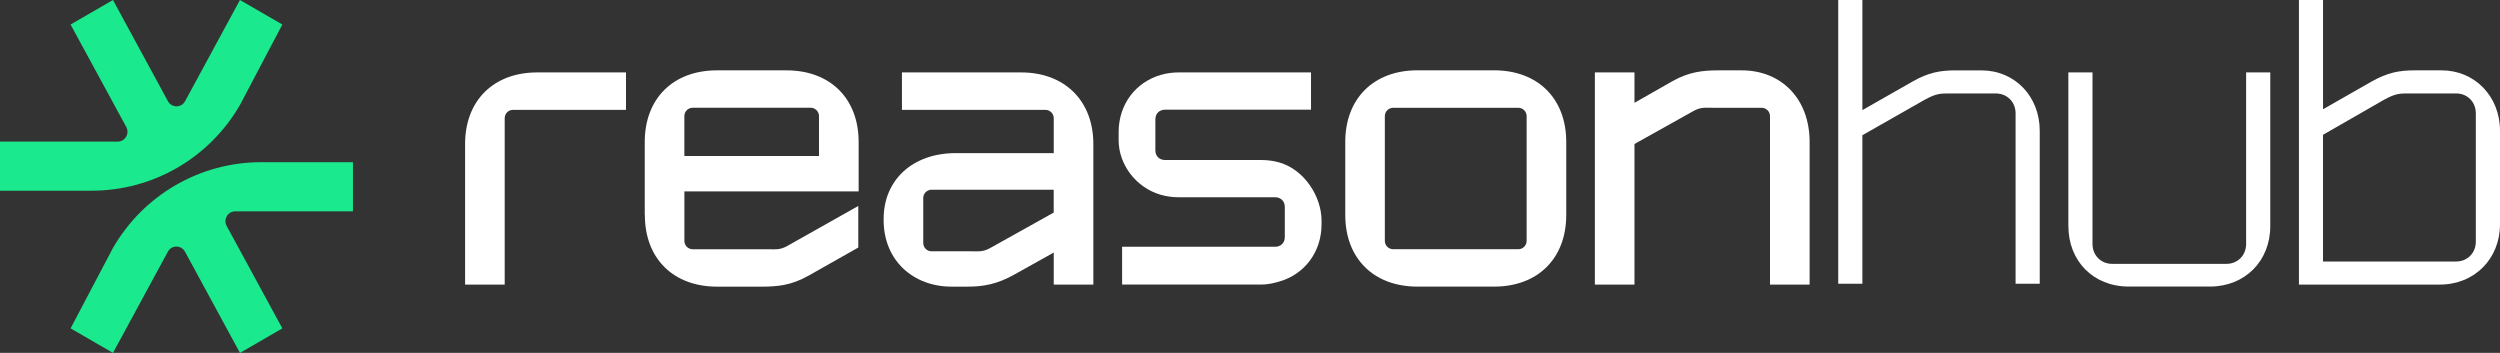
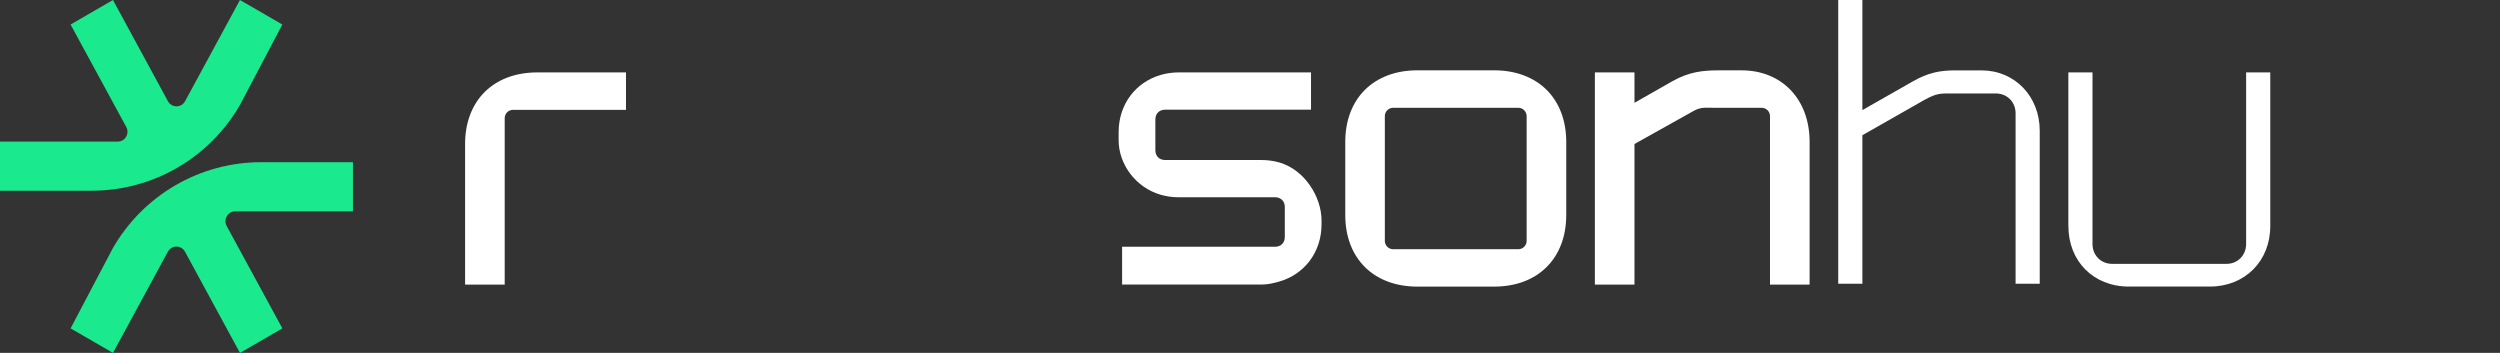
<svg xmlns="http://www.w3.org/2000/svg" id="Layer_2" viewBox="0 0 685.868 96.816">
  <rect x="0" y="0" width="685.868" height="96.816" fill="#333333" stroke="none" />
  <g id="Components">
    <g id="e4d8023d-661e-4f29-837e-924ab28f4f46_7">
      <path d="M25.165,52.324H0v-13.478h32.282c2.043,0,3.331-2.179,2.372-3.989L19.365,6.729,30.994,0l15.076,27.76c1.026,1.878,3.699,1.878,4.706,0L65.832,0l11.629,6.729-11.59,21.999c-8.385,14.591-23.887,23.587-40.676,23.587h-.029v.01Z" style="fill:#1be98e;" />
      <path d="M71.66,44.501h25.165v13.478h-32.282c-2.043,0-3.331,2.179-2.372,3.989l15.289,28.118-11.629,6.729-15.076-27.76c-1.026-1.878-3.699-1.878-4.706,0l-15.056,27.76-11.629-6.729,11.59-21.999c8.385-14.591,23.887-23.587,40.676-23.587h.029Z" style="fill:#1be98e;" />
      <path d="M147.372,19.868h24.364v10.268h-30.991c-1.264,0-2.284,1.026-2.284,2.286v45.653h-10.865v-38.58c0-11.87,7.775-19.627,19.786-19.627h-.01Z" style="fill:#fff;" />
-       <path d="M176.886,59.014v-20.086c0-11.87,7.774-19.627,19.786-19.627h19.105c12.012,0,19.787,7.757,19.787,19.627v13.589h-47.804v13.58c0,1.26,1.03,2.286,2.294,2.286h20.592c2.284,0,3.314.225,5.374-.918l19.446-10.962v11.411l-13.722,7.757c-4.684,2.628-8.464,2.97-12.808,2.97h-12.235c-12.012,0-19.786-7.757-19.786-19.627h-.029ZM224.689,42.806v-10.961c0-1.26-1.03-2.286-2.284-2.286h-32.361c-1.263,0-2.293,1.026-2.293,2.286v10.961h36.938Z" style="fill:#fff;" />
-       <path d="M286.798,30.136h-39.349v-10.268h32.721c11.895,0,19.786,7.757,19.786,19.627v38.58h-10.865v-8.783l-10.819,6.037c-4.685,2.628-8.465,3.312-12.809,3.312h-4.399c-10.408,0-18.639-7.073-18.639-18.259v-.341c0-10.62,7.891-18.035,19.786-18.035h26.88v-9.584c0-1.26-1.03-2.286-2.293-2.286ZM255.564,68.941h10.748c2.293,0,3.314.225,5.384-.918l17.385-9.701v-6.272h-33.508c-1.263,0-2.283,1.026-2.283,2.286v12.329c0,1.26,1.03,2.286,2.283,2.286h-.009v-.01Z" style="fill:#fff;" />
      <path d="M409.908,19.291c12.011,0,19.786,7.757,19.786,19.627v20.086c0,11.87-7.775,19.627-19.786,19.627h-21.05c-12.011,0-19.786-7.757-19.786-19.627v-20.086c0-11.87,7.775-19.627,19.786-19.627h21.05ZM382.221,68.374h34.314c1.264,0,2.294-1.026,2.294-2.286V31.855c0-1.26-1.03-2.286-2.294-2.286h-34.314c-1.264,0-2.294,1.026-2.294,2.286v34.233c0,1.26,1.03,2.286,2.294,2.286Z" style="fill:#fff;" />
      <path d="M448.423,28.2l10.408-5.93c4.685-2.628,8.465-2.97,12.809-2.97h6.181c10.864,0,18.639,7.757,18.639,19.627v39.147h-10.865V31.854c0-1.26-1.03-2.286-2.293-2.286h-13.382c-2.284,0-3.314-.225-5.374.918l-16.132,9.017v38.58h-10.865V19.867h10.865v8.334h.009Z" style="fill:#fff;" />
      <path d="M362.561,60.508c0-6.575-4.704-13.97-11.584-15.934-1.535-.44-3.178-.674-4.908-.674h-26.426c-1.545,0-2.672-1.036-2.672-2.667v-8.471c0-1.631,1.117-2.667,2.672-2.667h40.031v-10.229h-36.288c-1.73,0-3.372.234-4.908.684-6.89,1.964-11.583,8.06-11.583,15.69v2.247c0,6.575,4.703,12.994,11.583,14.957,1.536.44,3.178.674,4.908.674h26.426c1.545,0,2.673,1.036,2.673,2.667v8.246c0,1.631-1.118,2.667-2.673,2.667h-41.965v10.366h38.222c1.73,0,3.373-.381,4.908-.831,6.88-1.964,11.584-8.06,11.584-15.69v-1.036Z" style="fill:#fff;" />
      <path d="M535.542,25.641c-3.196,0-4.183-.107-7.611,1.786l-16.993,9.67v40.743h-6.623V.001h6.623v30.207l13.672-7.787c4.425-2.557,7.727-3.113,11.919-3.113h7.059c9.159,0,16.005,7.114,16.005,16.569v41.973h-6.623V31.096c0-3.113-2.314-5.455-5.412-5.455h-12.016Z" style="fill:#fff;" />
      <path d="M567.448,62.047V19.867h6.623v47.069c0,3.113,2.314,5.455,5.403,5.455h31.333c3.088,0,5.412-2.332,5.412-5.455V19.867h6.623v42.18c0,9.563-6.952,16.569-16.547,16.569h-22.29c-9.711,0-16.547-7.006-16.547-16.569h-.01Z" style="fill:#fff;" />
-       <path d="M630.697.001h6.623v29.976l13.236-7.562c4.532-2.557,7.727-3.113,11.919-3.113h7.398c9.043,0,15.995,7.114,15.995,16.569v25.636c0,9.456-6.942,16.569-16.547,16.569h-38.614V.001h-.01ZM673.833,71.743c3.089,0,5.403-2.332,5.403-5.455V31.089c0-3.113-2.305-5.455-5.403-5.455h-12.258c-3.195,0-4.183-.107-7.611,1.786l-16.654,9.563v34.76h36.523Z" style="fill:#fff;" />
    </g>
  </g>
</svg>